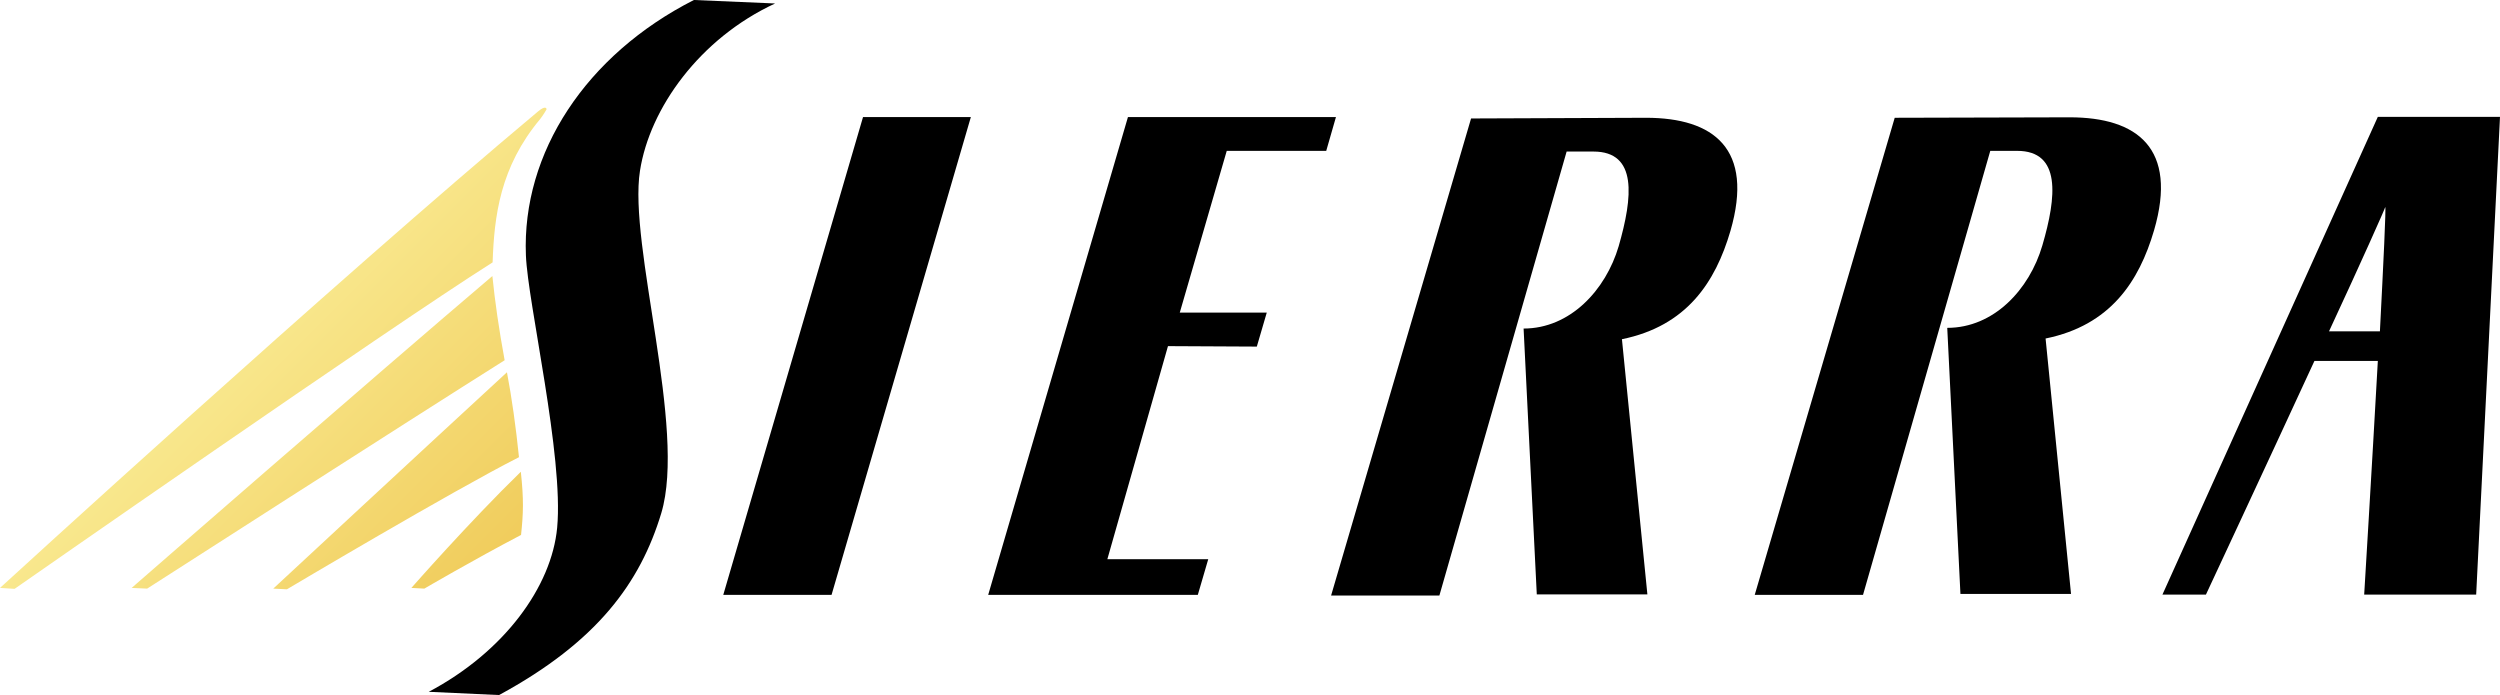
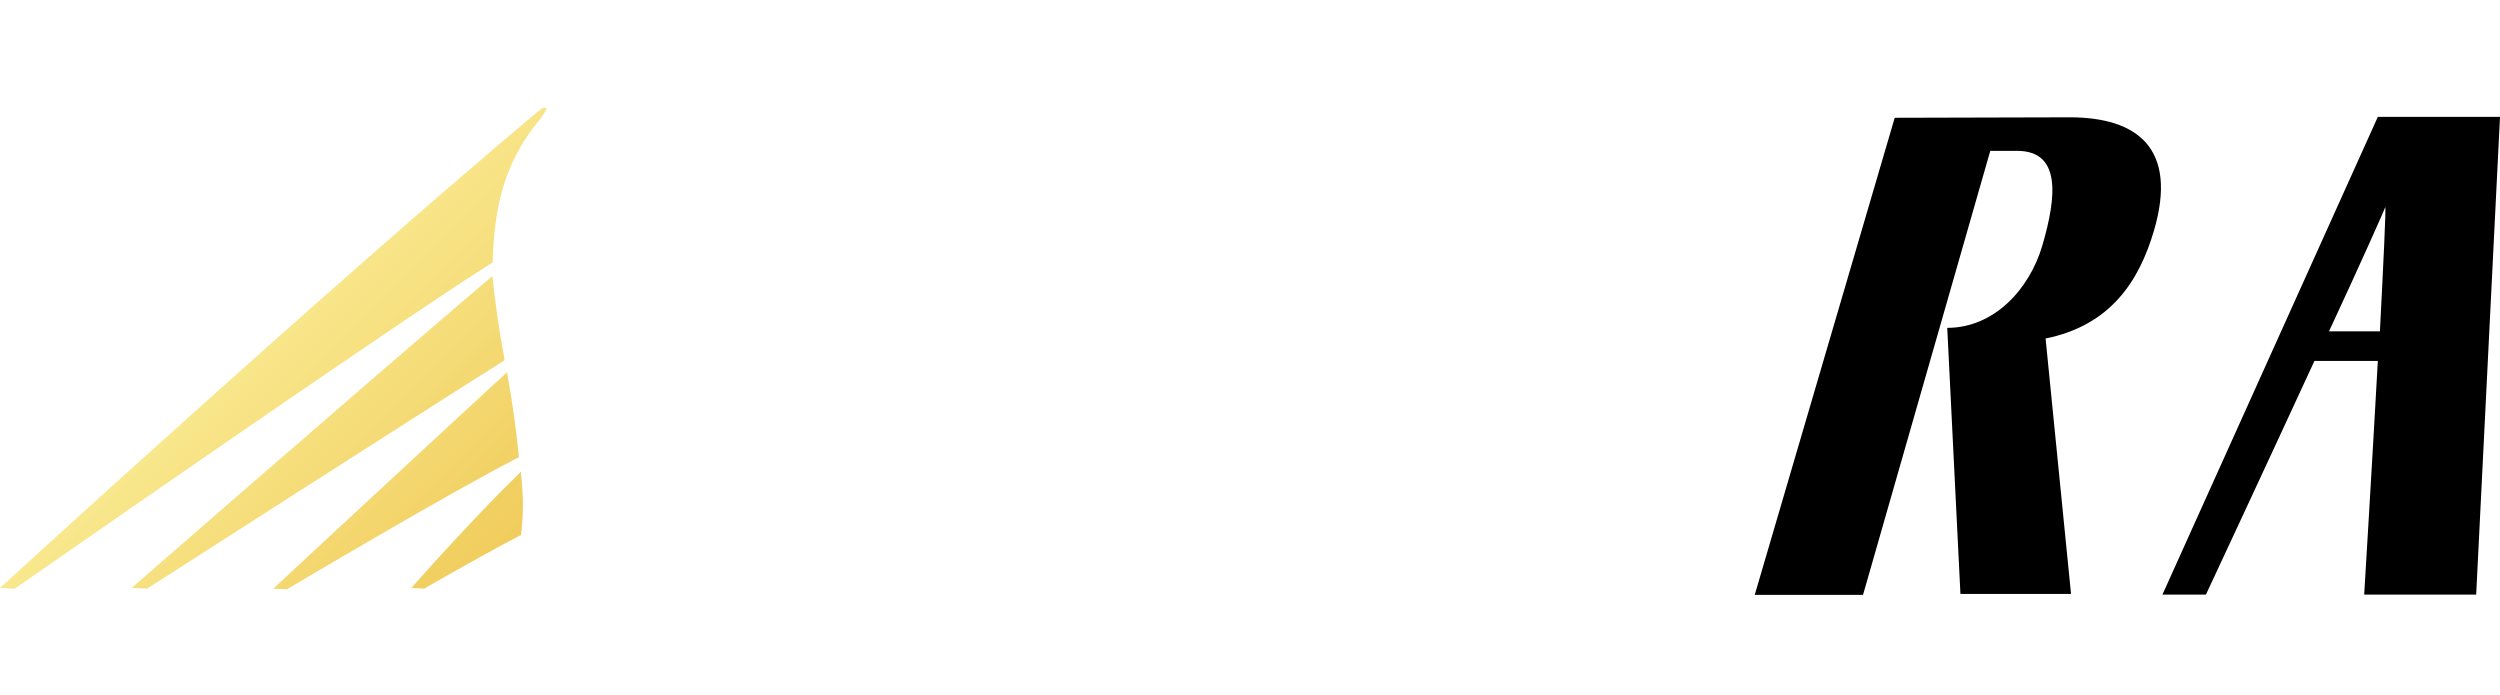
<svg xmlns="http://www.w3.org/2000/svg" width="285.882mm" height="79.481mm" viewBox="0 0 285.882 79.481" version="1.1" id="svg5" xml:space="preserve">
  <defs id="defs2">
    <linearGradient id="g1" x2="1" gradientUnits="userSpaceOnUse" gradientTransform="matrix(35.517,35.518,-77.848,77.848,22.168,160.208)">
      <stop offset="0" stop-color="#faec95" id="stop688" />
      <stop offset="1" stop-color="#efc854" id="stop690" />
    </linearGradient>
  </defs>
  <g id="layer1" transform="translate(2.947,-126.514)">
-     <path id="Layer" class="s0" d="m 57.193,155.724 c -0.476,-11.748 6.879,-22.939 19.209,-29.21 l 9.287,0.397 c -8.625,3.995 -14.34,11.986 -15.452,19.129 -1.349,8.493 5.345,29.475 2.434,39.158 -2.408,7.964 -7.329,14.711 -18.547,20.796 l -8.043,-0.37 c 8.652,-4.577 14.049,-12.039 14.684,-18.759 0.767,-8.176 -3.36,-25.691 -3.572,-31.141 z" style="stroke-width:0.265" />
    <path id="path698" fill-rule="evenodd" class="s1" d="m -2.947,193.744 c 0,0 37.994,-34.793 61.516,-54.478 0.873,-0.741 1.005,-0.344 0.979,-0.238 0,0 -0.344,0.609 -0.714,1.085 -4.604,5.503 -5.265,11.113 -5.45,16.404 -12.012,7.594 -54.663,37.333 -54.663,37.333 z m 57.706,-26.035 c -11.007,6.932 -40.878,26.114 -40.878,26.114 l -1.773,-0.079 c 0,0 27.861,-24.289 41.249,-35.666 0.291,2.884 0.741,6.032 1.402,9.631 z m 1.879,19.976 c -5.503,2.884 -11.06,6.138 -11.06,6.138 l -1.482,-0.079 c 0,0 6.641,-7.567 12.515,-13.282 0.344,3.175 0.291,4.736 0.026,7.223 z m -0.238,-8.89 c -7.62,3.863 -26.538,15.108 -26.538,15.108 l -1.561,-0.079 c 0,0 18.097,-16.801 26.723,-24.739 0.556,2.91 1.032,6.324 1.376,9.71 z" style="fill:url(#g1);stroke-width:0.265" />
-     <path id="path700" class="s0" d="m 182.526,165.301 2.91,29.184 h -12.647 l -1.508,-30.401 c 5.318,0 9.393,-4.392 10.874,-9.419 1.614,-5.609 2.17,-10.821 -2.884,-10.821 h -3.069 l -14.552,50.774 h -12.383 l 16.007,-54.557 20.003,-0.079 c 7.752,0 12.383,3.545 9.657,12.938 -1.72,5.874 -5.001,10.874 -12.409,12.383 z" style="stroke-width:0.265" />
-     <path id="path702" class="s0" d="M 79.761,194.538 95.742,139.901 H 108.072 L 92.144,194.538 h -12.383" style="stroke-width:0.265" />
-     <path id="path704" class="s0" d="m 123.682,190.463 h 11.536 l -1.191,4.075 h -23.971 l 15.981,-54.636 h 23.786 l -1.111,3.863 H 137.335 l -5.371,18.494 h 9.948 l -1.138,3.889 -10.16,-0.053 -6.932,24.368" style="stroke-width:0.265" />
    <path id="path706" class="s0" d="m 230.971,165.222 2.91,29.21 h -12.647 l -1.508,-30.427 c 5.318,0 9.393,-4.366 10.874,-9.419 1.64,-5.583 2.17,-10.821 -2.884,-10.821 h -3.069 l -14.552,50.774 h -12.383 l 16.007,-54.557 20.003,-0.053 c 7.752,0 12.383,3.545 9.657,12.912 -1.72,5.874 -5.001,10.874 -12.409,12.383 z" style="stroke-width:0.265" />
    <path id="path708" fill-rule="evenodd" class="s0" d="m 282.935,139.875 -2.725,54.636 h -12.806 c 0,0 0.873,-14.34 1.561,-26.723 h -7.25 c -5.715,12.383 -12.409,26.723 -12.409,26.723 h -4.974 l 24.633,-54.636 z m -13.732,24.527 c 0.397,-7.699 0.714,-14.235 0.609,-14.208 0.053,0 -2.857,6.535 -6.429,14.208 z m 0.635,-14.208 q 0,0 0,0 0,0 0,0 z" style="stroke-width:0.265" />
  </g>
  <style id="style695">
		.s0 { fill: #000000 } 
		.s1 { fill: url(#g1) } 
	</style>
</svg>